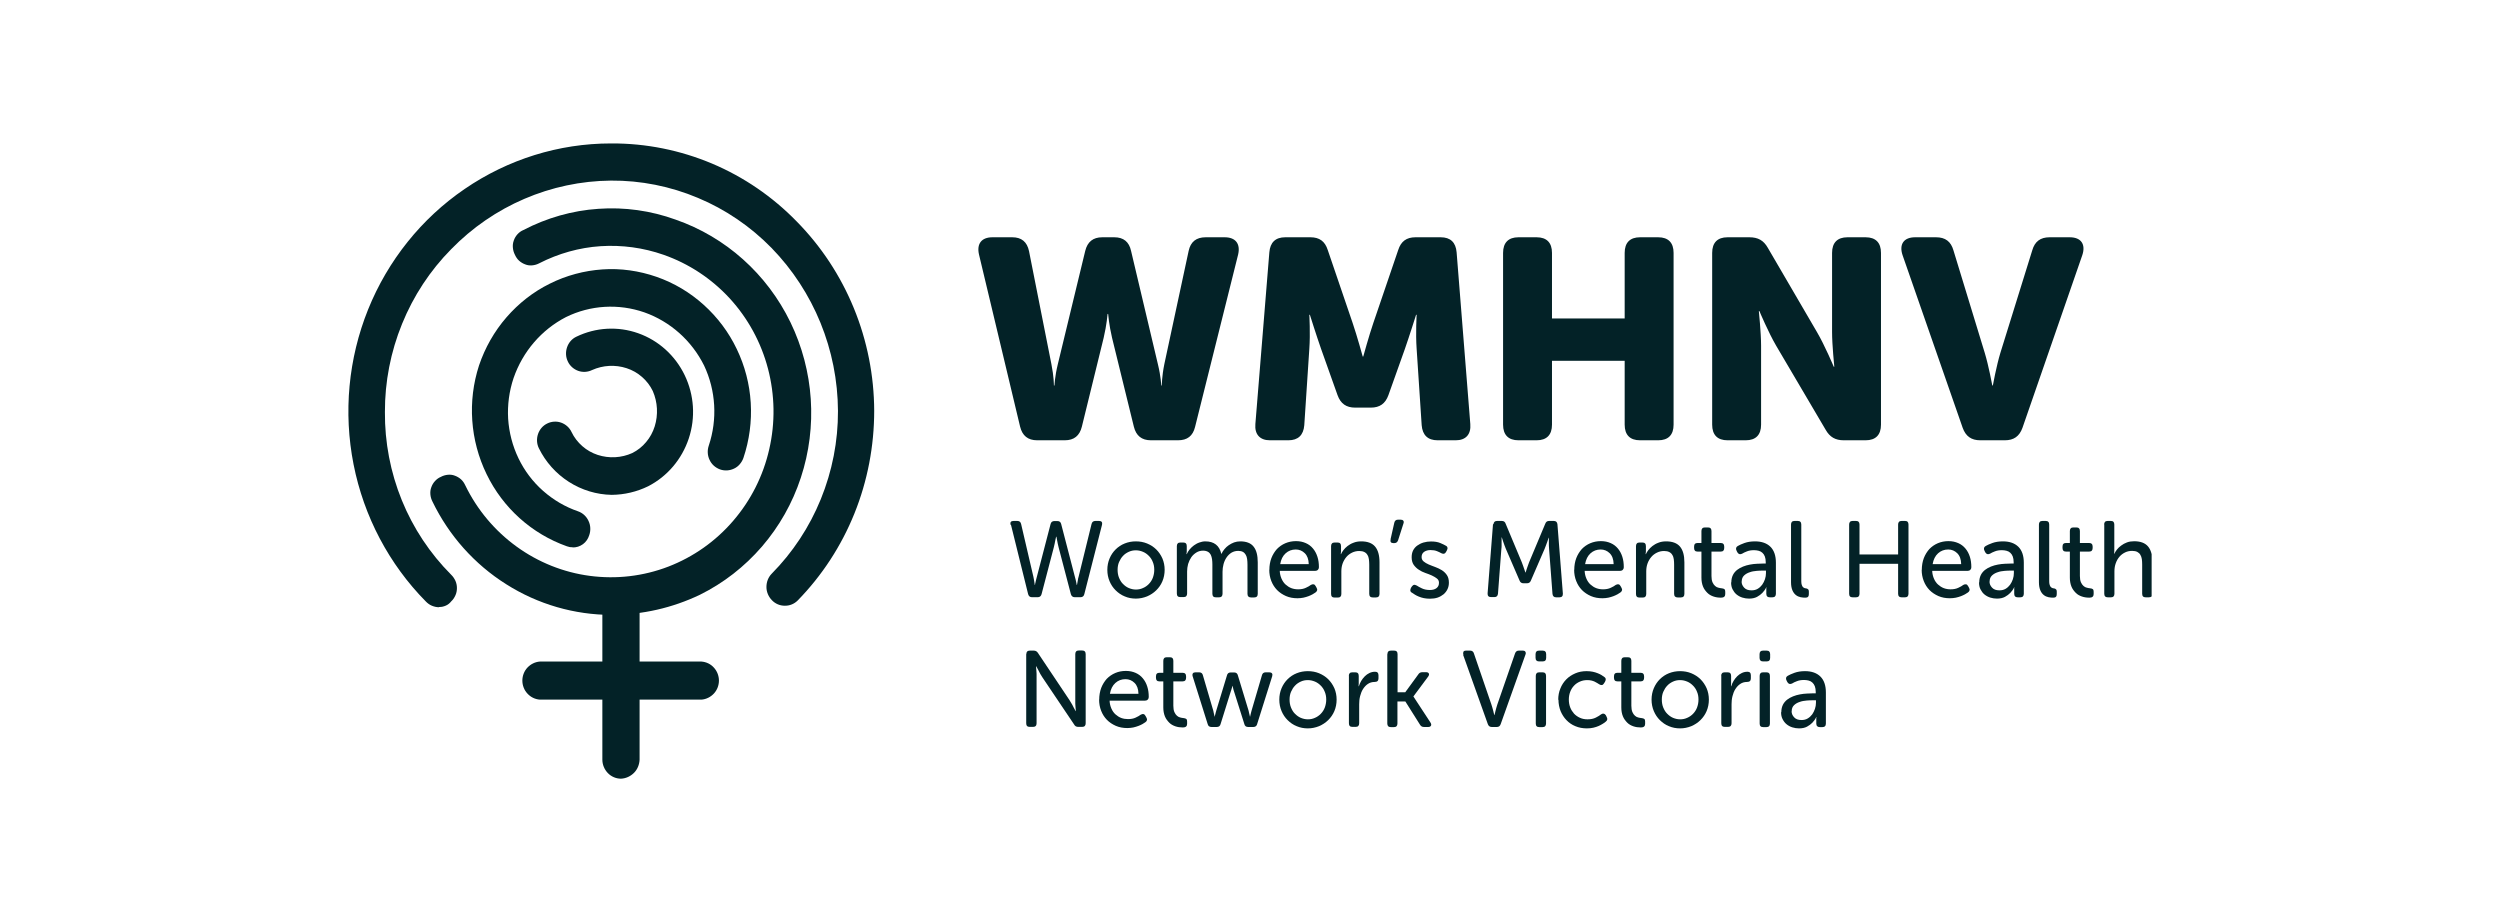
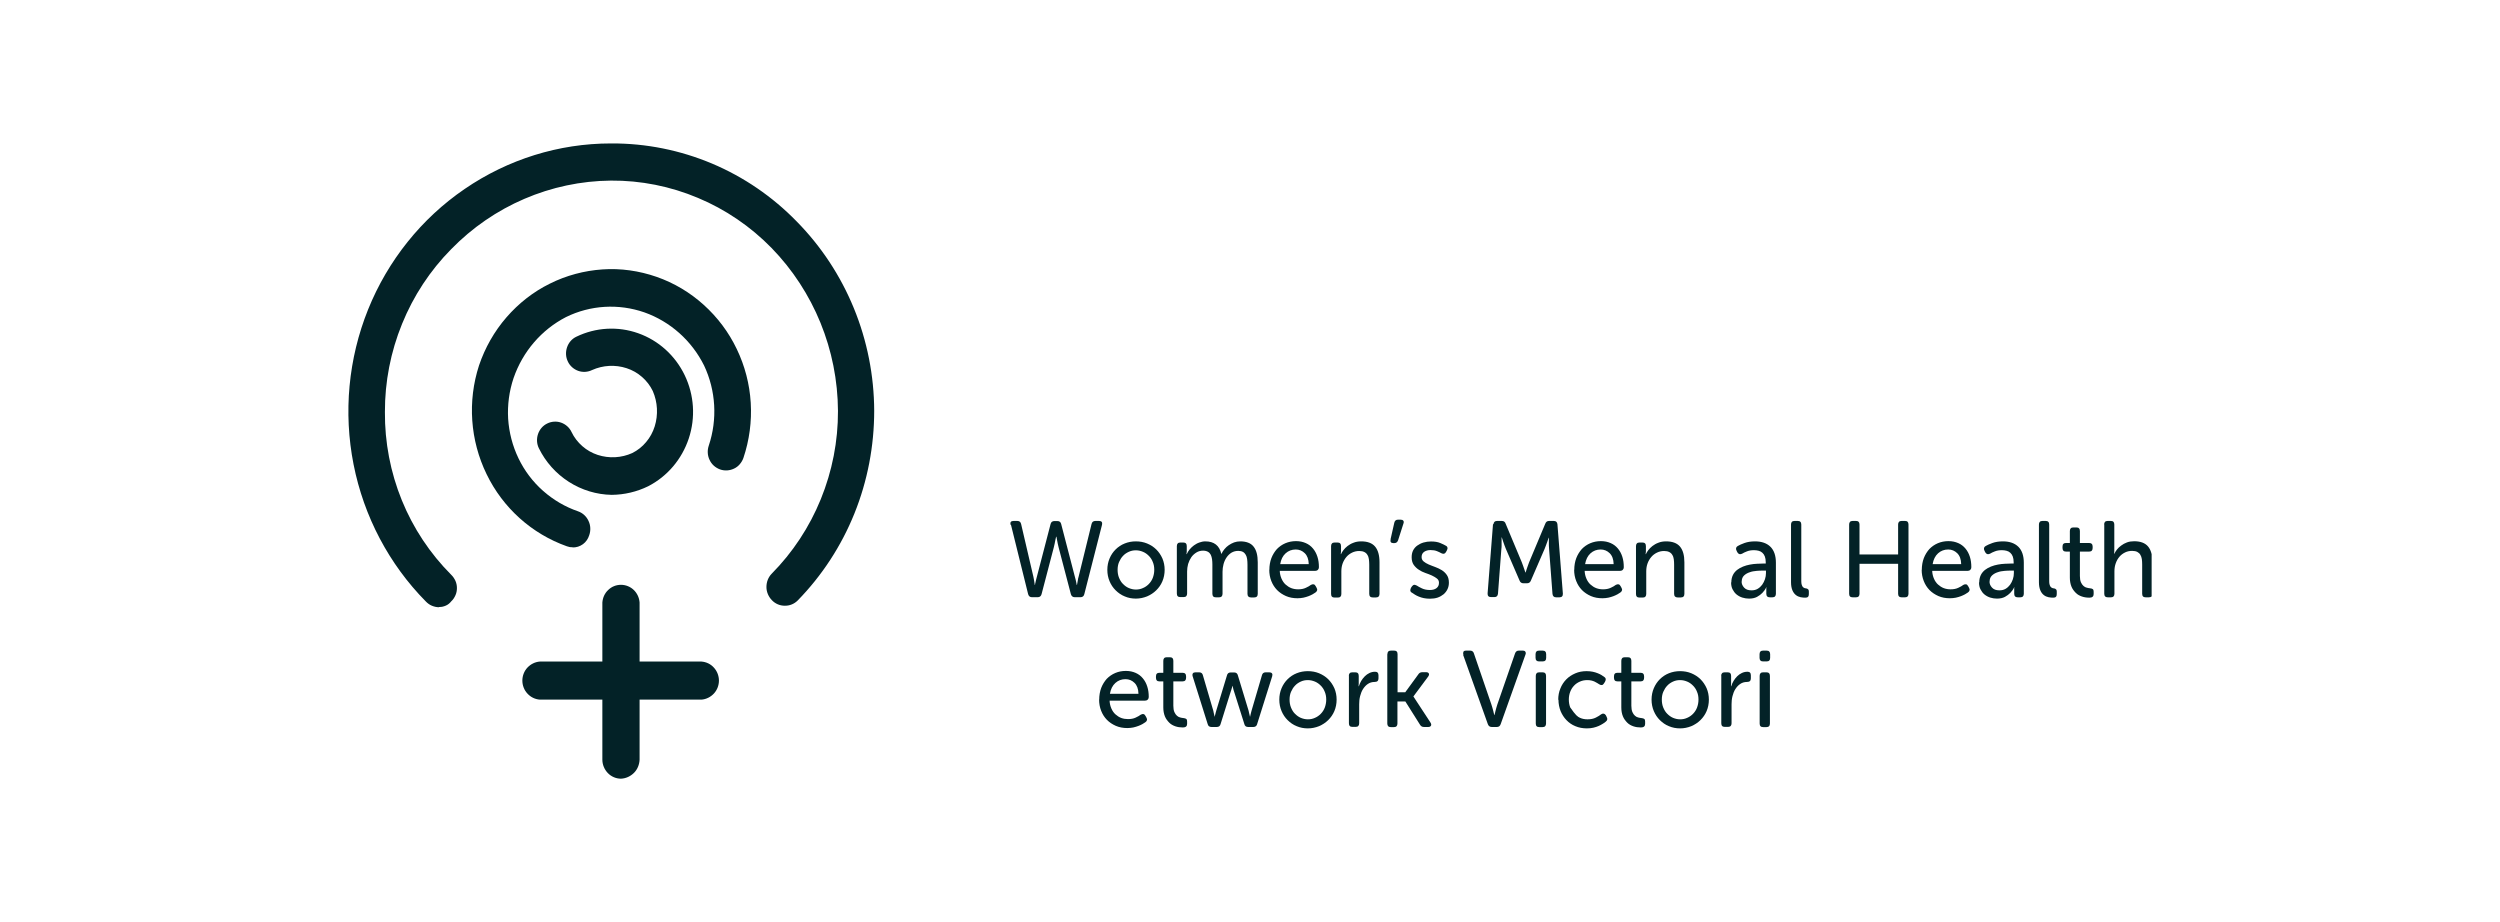
<svg xmlns="http://www.w3.org/2000/svg" width="122" height="45" viewBox="0 0 122 45" fill="none">
  <g clip-path="url(#clip0_153_700)">
    <path d="M21.422 29.633C21.301 29.633 21.185 29.604 21.075 29.559C20.965 29.514 20.866 29.44 20.783 29.355C18.983 27.531 17.755 25.202 17.254 22.664C16.753 20.126 17 17.498 17.964 15.101C18.928 12.711 20.569 10.66 22.677 9.221C24.787 7.776 27.27 7 29.808 7H29.852C31.532 6.994 33.19 7.329 34.742 7.98C36.29 8.632 37.699 9.595 38.878 10.807C40.073 12.019 41.02 13.458 41.67 15.045C42.319 16.631 42.655 18.331 42.661 20.047C42.661 21.764 42.336 23.469 41.697 25.055C41.058 26.641 40.117 28.086 38.927 29.304C38.757 29.474 38.531 29.565 38.294 29.559C38.057 29.559 37.831 29.463 37.666 29.287C37.501 29.117 37.402 28.885 37.402 28.647C37.402 28.403 37.49 28.171 37.655 28.001C38.685 26.959 39.5 25.724 40.056 24.358C40.612 22.993 40.899 21.531 40.893 20.053C40.877 17.073 39.715 14.223 37.655 12.104C36.626 11.051 35.403 10.218 34.059 9.657C32.716 9.091 31.268 8.802 29.814 8.813C26.884 8.841 24.082 10.042 22.017 12.161C20.987 13.204 20.177 14.438 19.621 15.804C19.065 17.169 18.779 18.631 18.784 20.104C18.773 21.582 19.054 23.05 19.61 24.415C20.166 25.78 20.987 27.015 22.022 28.052C22.11 28.137 22.176 28.239 22.226 28.347C22.276 28.46 22.298 28.579 22.298 28.698C22.298 28.817 22.276 28.941 22.226 29.049C22.176 29.162 22.11 29.264 22.022 29.344C21.951 29.434 21.863 29.508 21.758 29.553C21.653 29.599 21.543 29.627 21.427 29.621L21.422 29.633Z" fill="#032227" />
-     <path d="M29.852 30.007C28.035 30.007 26.251 29.491 24.704 28.511C23.156 27.537 21.906 26.137 21.102 24.472C21.047 24.364 21.014 24.251 21.003 24.132C20.992 24.013 21.003 23.894 21.047 23.781C21.086 23.667 21.146 23.565 21.229 23.475C21.312 23.384 21.405 23.316 21.515 23.271C21.62 23.214 21.736 23.18 21.851 23.169C21.967 23.157 22.088 23.169 22.198 23.214C22.308 23.254 22.413 23.316 22.501 23.395C22.589 23.475 22.655 23.577 22.705 23.684C23.283 24.874 24.142 25.899 25.205 26.67C26.267 27.44 27.495 27.933 28.79 28.103C30.084 28.273 31.394 28.12 32.617 27.65C33.834 27.18 34.924 26.415 35.783 25.412C36.642 24.415 37.248 23.214 37.539 21.922C37.837 20.631 37.815 19.282 37.479 17.996C37.143 16.71 36.499 15.532 35.612 14.563C34.72 13.595 33.613 12.864 32.38 12.433C31.394 12.088 30.348 11.946 29.307 12.014C28.266 12.082 27.248 12.371 26.317 12.847C26.212 12.903 26.097 12.937 25.981 12.949C25.866 12.96 25.744 12.949 25.634 12.903C25.524 12.864 25.419 12.801 25.331 12.722C25.243 12.643 25.177 12.541 25.128 12.433C25.073 12.325 25.04 12.212 25.029 12.093C25.017 11.974 25.029 11.855 25.073 11.736C25.111 11.623 25.172 11.521 25.254 11.43C25.337 11.34 25.43 11.272 25.541 11.226C26.68 10.632 27.925 10.275 29.203 10.19C30.48 10.099 31.763 10.28 32.969 10.717C35.414 11.566 37.429 13.368 38.575 15.73C39.72 18.093 39.902 20.818 39.081 23.31C38.674 24.551 38.029 25.69 37.181 26.675C36.333 27.656 35.309 28.454 34.153 29.026C32.809 29.667 31.35 30.001 29.869 30.001L29.852 30.007Z" fill="#032227" />
    <path d="M27.936 26.704C27.842 26.709 27.749 26.692 27.661 26.658C25.954 26.052 24.544 24.789 23.746 23.14C22.942 21.486 22.809 19.582 23.377 17.832C23.669 16.971 24.12 16.172 24.715 15.487C25.309 14.801 26.025 14.24 26.829 13.844C27.633 13.441 28.509 13.209 29.401 13.147C30.293 13.085 31.19 13.215 32.038 13.509C32.886 13.804 33.668 14.268 34.34 14.875C35.012 15.481 35.563 16.212 35.954 17.033C36.35 17.855 36.581 18.744 36.636 19.656C36.691 20.568 36.57 21.48 36.279 22.347C36.24 22.46 36.179 22.562 36.102 22.653C36.025 22.744 35.931 22.817 35.821 22.868C35.607 22.97 35.364 22.987 35.139 22.908C35.029 22.868 34.924 22.806 34.836 22.727C34.748 22.647 34.676 22.551 34.627 22.443C34.522 22.228 34.511 21.973 34.588 21.747C35.017 20.466 34.935 19.061 34.362 17.843C33.757 16.625 32.71 15.691 31.444 15.243C30.188 14.807 28.812 14.886 27.617 15.475C26.422 16.093 25.508 17.158 25.062 18.45C24.847 19.09 24.759 19.764 24.797 20.432C24.841 21.106 25.012 21.764 25.304 22.37C25.596 22.976 26.003 23.514 26.504 23.956C27.005 24.398 27.584 24.738 28.211 24.953C28.437 25.032 28.619 25.202 28.718 25.418C28.823 25.633 28.834 25.888 28.756 26.114C28.701 26.29 28.597 26.449 28.448 26.556C28.299 26.664 28.123 26.721 27.936 26.715V26.704Z" fill="#032227" />
    <path d="M29.852 24.149C29.114 24.137 28.387 23.916 27.76 23.514C27.132 23.112 26.625 22.545 26.295 21.871C26.19 21.656 26.179 21.407 26.256 21.18C26.334 20.953 26.493 20.767 26.708 20.665C26.917 20.562 27.165 20.546 27.385 20.625C27.605 20.704 27.793 20.869 27.892 21.084C28.018 21.35 28.2 21.582 28.421 21.775C28.641 21.968 28.894 22.109 29.169 22.2C29.726 22.381 30.326 22.347 30.854 22.109C31.113 21.979 31.345 21.798 31.532 21.571C31.719 21.35 31.862 21.089 31.95 20.806C32.126 20.24 32.093 19.628 31.857 19.084C31.73 18.818 31.548 18.585 31.328 18.393C31.108 18.2 30.854 18.058 30.579 17.968C30.023 17.787 29.423 17.821 28.894 18.058C28.685 18.16 28.437 18.177 28.217 18.098C27.997 18.019 27.809 17.855 27.71 17.639C27.605 17.424 27.595 17.175 27.672 16.948C27.749 16.721 27.908 16.535 28.123 16.433C29.07 15.974 30.155 15.911 31.146 16.263C32.137 16.614 32.952 17.35 33.415 18.314C33.877 19.276 33.949 20.381 33.613 21.395C33.277 22.409 32.567 23.248 31.631 23.729C31.075 24.001 30.469 24.143 29.852 24.149Z" fill="#032227" />
    <path d="M30.309 38C30.067 38 29.836 37.904 29.665 37.728C29.494 37.553 29.395 37.315 29.395 37.071V29.406C29.412 29.168 29.511 28.947 29.682 28.789C29.852 28.624 30.073 28.539 30.304 28.539C30.535 28.539 30.761 28.63 30.926 28.789C31.097 28.953 31.196 29.174 31.212 29.406V37.071C31.201 37.315 31.108 37.547 30.937 37.717C30.766 37.887 30.541 37.989 30.304 38H30.309Z" fill="#032227" />
    <path d="M34.23 34.142H26.345C26.113 34.125 25.899 34.023 25.739 33.847C25.579 33.678 25.491 33.445 25.491 33.213C25.491 32.981 25.579 32.748 25.739 32.578C25.899 32.409 26.113 32.301 26.345 32.284H34.23C34.461 32.301 34.681 32.403 34.836 32.578C34.995 32.748 35.084 32.981 35.084 33.213C35.084 33.445 34.995 33.678 34.836 33.847C34.676 34.017 34.461 34.125 34.23 34.142Z" fill="#032227" />
    <path d="M49.313 25.609C49.286 25.484 49.335 25.422 49.462 25.422H49.644C49.748 25.422 49.809 25.473 49.831 25.575L50.431 28.152C50.442 28.203 50.453 28.249 50.459 28.3C50.469 28.345 50.475 28.39 50.48 28.43C50.486 28.47 50.492 28.515 50.497 28.549H50.508C50.508 28.509 50.519 28.47 50.53 28.43C50.536 28.39 50.547 28.351 50.558 28.305C50.569 28.26 50.58 28.209 50.596 28.158L51.268 25.575C51.29 25.478 51.356 25.427 51.455 25.427H51.598C51.703 25.427 51.764 25.478 51.786 25.575L52.457 28.158C52.474 28.209 52.485 28.26 52.496 28.305C52.507 28.351 52.513 28.39 52.523 28.43C52.535 28.47 52.54 28.515 52.545 28.549H52.556C52.562 28.509 52.568 28.47 52.578 28.43C52.584 28.39 52.59 28.351 52.601 28.3C52.606 28.254 52.617 28.203 52.634 28.152L53.267 25.575C53.289 25.473 53.355 25.422 53.454 25.422H53.63C53.757 25.422 53.806 25.484 53.779 25.609L52.914 28.996C52.892 29.093 52.826 29.144 52.727 29.144H52.446C52.353 29.144 52.287 29.093 52.259 28.996L51.664 26.725C51.648 26.662 51.631 26.606 51.62 26.538C51.609 26.475 51.593 26.419 51.587 26.368C51.571 26.305 51.565 26.249 51.554 26.192H51.538C51.527 26.249 51.516 26.305 51.499 26.368C51.488 26.419 51.477 26.475 51.466 26.538C51.455 26.6 51.439 26.662 51.422 26.725L50.828 28.996C50.8 29.093 50.739 29.144 50.64 29.144H50.359C50.26 29.144 50.2 29.093 50.172 28.991L49.335 25.609H49.313Z" fill="#032227" />
    <path d="M54.038 27.807C54.038 27.608 54.076 27.421 54.148 27.252C54.219 27.081 54.319 26.934 54.445 26.81C54.572 26.685 54.715 26.589 54.886 26.521C55.056 26.453 55.238 26.419 55.431 26.419C55.624 26.419 55.811 26.453 55.976 26.521C56.141 26.589 56.295 26.685 56.422 26.81C56.549 26.934 56.648 27.081 56.725 27.252C56.797 27.421 56.835 27.608 56.835 27.807C56.835 28.005 56.797 28.198 56.725 28.367C56.653 28.538 56.549 28.685 56.422 28.809C56.295 28.934 56.147 29.03 55.976 29.104C55.805 29.172 55.624 29.212 55.431 29.212C55.238 29.212 55.056 29.178 54.886 29.104C54.715 29.036 54.572 28.934 54.445 28.809C54.319 28.685 54.219 28.538 54.148 28.367C54.076 28.198 54.038 28.011 54.038 27.807ZM54.539 27.807C54.539 27.948 54.561 28.079 54.61 28.198C54.66 28.317 54.721 28.419 54.803 28.498C54.886 28.583 54.979 28.651 55.084 28.696C55.194 28.741 55.304 28.77 55.431 28.77C55.557 28.77 55.668 28.747 55.778 28.696C55.888 28.651 55.981 28.583 56.064 28.498C56.147 28.413 56.213 28.311 56.257 28.198C56.301 28.079 56.328 27.948 56.328 27.807C56.328 27.665 56.306 27.54 56.257 27.427C56.213 27.308 56.147 27.212 56.064 27.127C55.981 27.042 55.888 26.974 55.778 26.929C55.668 26.883 55.557 26.855 55.431 26.855C55.304 26.855 55.194 26.878 55.084 26.929C54.974 26.98 54.88 27.042 54.803 27.127C54.721 27.212 54.66 27.314 54.61 27.427C54.561 27.54 54.539 27.671 54.539 27.807Z" fill="#032227" />
    <path d="M57.43 26.651C57.43 26.538 57.485 26.475 57.6 26.475H57.744C57.859 26.475 57.914 26.532 57.914 26.651V26.889C57.914 26.923 57.914 26.957 57.903 26.997C57.903 27.008 57.903 27.025 57.903 27.042H57.914C57.947 26.963 57.992 26.889 58.052 26.815C58.113 26.742 58.184 26.674 58.261 26.617C58.344 26.56 58.426 26.509 58.526 26.475C58.619 26.441 58.718 26.419 58.818 26.419C59.247 26.419 59.506 26.623 59.599 27.025H59.61C59.643 26.946 59.693 26.872 59.754 26.798C59.814 26.725 59.886 26.657 59.963 26.606C60.04 26.555 60.128 26.504 60.222 26.47C60.315 26.436 60.42 26.419 60.525 26.419C60.822 26.419 61.042 26.504 61.174 26.674C61.312 26.844 61.378 27.099 61.378 27.444V28.979C61.378 29.093 61.323 29.155 61.207 29.155H61.048C60.938 29.155 60.877 29.098 60.877 28.979V27.552C60.877 27.455 60.871 27.37 60.86 27.285C60.849 27.201 60.827 27.133 60.794 27.076C60.761 27.019 60.717 26.968 60.657 26.934C60.596 26.9 60.519 26.883 60.425 26.883C60.304 26.883 60.2 26.912 60.1 26.968C60.007 27.025 59.924 27.104 59.858 27.201C59.792 27.297 59.743 27.404 59.709 27.529C59.676 27.654 59.66 27.778 59.66 27.903V28.974C59.66 29.087 59.605 29.149 59.495 29.149H59.33C59.219 29.149 59.164 29.093 59.164 28.974V27.546C59.164 27.461 59.159 27.376 59.148 27.291C59.137 27.212 59.115 27.138 59.087 27.076C59.054 27.014 59.01 26.963 58.95 26.929C58.889 26.895 58.812 26.872 58.713 26.872C58.592 26.872 58.482 26.9 58.382 26.963C58.283 27.025 58.201 27.099 58.135 27.195C58.069 27.291 58.019 27.399 57.98 27.523C57.947 27.648 57.931 27.767 57.931 27.892V28.962C57.931 29.076 57.876 29.138 57.76 29.138H57.6C57.485 29.138 57.43 29.081 57.43 28.962V26.64V26.651Z" fill="#032227" />
    <path d="M61.945 27.812C61.945 27.603 61.978 27.41 62.044 27.235C62.11 27.065 62.204 26.917 62.314 26.793C62.43 26.674 62.567 26.577 62.727 26.509C62.887 26.442 63.057 26.407 63.245 26.407C63.432 26.407 63.581 26.442 63.724 26.504C63.867 26.566 63.983 26.657 64.076 26.77C64.17 26.883 64.241 27.014 64.291 27.172C64.341 27.325 64.363 27.495 64.363 27.682C64.363 27.733 64.346 27.773 64.313 27.807C64.28 27.841 64.236 27.858 64.186 27.858H62.452C62.457 27.999 62.49 28.13 62.54 28.243C62.59 28.356 62.656 28.453 62.738 28.526C62.821 28.6 62.914 28.662 63.019 28.702C63.124 28.741 63.234 28.759 63.349 28.759C63.492 28.759 63.619 28.736 63.724 28.685C63.828 28.64 63.911 28.589 63.972 28.543C64.076 28.487 64.153 28.504 64.203 28.6L64.247 28.679C64.275 28.724 64.285 28.77 64.275 28.809C64.263 28.849 64.241 28.883 64.197 28.912C64.159 28.94 64.115 28.968 64.054 29.002C63.994 29.036 63.928 29.064 63.856 29.093C63.784 29.121 63.702 29.144 63.608 29.166C63.52 29.183 63.421 29.195 63.316 29.195C63.113 29.195 62.925 29.161 62.755 29.087C62.59 29.014 62.441 28.917 62.32 28.793C62.199 28.668 62.105 28.521 62.039 28.351C61.973 28.181 61.94 27.999 61.94 27.801L61.945 27.812ZM63.867 27.529C63.861 27.291 63.795 27.116 63.674 26.997C63.553 26.878 63.404 26.815 63.234 26.815C63.041 26.815 62.876 26.878 62.738 27.002C62.6 27.127 62.512 27.303 62.474 27.529H63.861H63.867Z" fill="#032227" />
    <path d="M64.957 26.651C64.957 26.538 65.012 26.475 65.128 26.475H65.271C65.387 26.475 65.442 26.532 65.442 26.651V26.889C65.442 26.923 65.442 26.957 65.431 26.997C65.431 27.008 65.431 27.025 65.431 27.042H65.442C65.464 26.985 65.502 26.923 65.558 26.849C65.613 26.776 65.679 26.708 65.761 26.645C65.844 26.583 65.937 26.526 66.048 26.487C66.158 26.441 66.284 26.419 66.427 26.419C66.736 26.419 66.962 26.504 67.105 26.674C67.248 26.844 67.32 27.099 67.32 27.444V28.979C67.32 29.093 67.264 29.155 67.149 29.155H66.989C66.879 29.155 66.819 29.098 66.819 28.979V27.557C66.819 27.461 66.813 27.376 66.802 27.291C66.791 27.212 66.769 27.138 66.73 27.081C66.697 27.019 66.648 26.974 66.582 26.94C66.516 26.906 66.433 26.889 66.328 26.889C66.202 26.889 66.086 26.917 65.981 26.968C65.877 27.019 65.783 27.087 65.706 27.178C65.629 27.268 65.569 27.37 65.524 27.489C65.48 27.608 65.458 27.739 65.458 27.88V28.985C65.458 29.098 65.403 29.161 65.288 29.161H65.128C65.012 29.161 64.957 29.104 64.957 28.985V26.662V26.651Z" fill="#032227" />
    <path d="M67.859 26.317L68.041 25.512C68.063 25.41 68.124 25.359 68.228 25.359H68.349C68.41 25.359 68.454 25.376 68.481 25.41C68.509 25.444 68.509 25.495 68.487 25.552L68.228 26.362C68.195 26.458 68.135 26.504 68.041 26.504H68.002C67.876 26.504 67.832 26.441 67.865 26.311L67.859 26.317Z" fill="#032227" />
    <path d="M68.894 28.923C68.85 28.894 68.828 28.86 68.823 28.815C68.823 28.775 68.834 28.73 68.856 28.685L68.906 28.611C68.939 28.566 68.977 28.543 69.01 28.537C69.043 28.537 69.087 28.549 69.142 28.577C69.203 28.617 69.28 28.662 69.39 28.713C69.495 28.764 69.627 28.792 69.781 28.792C69.913 28.792 70.018 28.764 70.1 28.702C70.183 28.639 70.222 28.554 70.222 28.441C70.222 28.351 70.189 28.282 70.122 28.232C70.056 28.18 69.974 28.13 69.875 28.084C69.775 28.039 69.671 27.999 69.555 27.96C69.44 27.92 69.335 27.869 69.236 27.801C69.137 27.739 69.054 27.654 68.988 27.563C68.922 27.467 68.889 27.342 68.889 27.195C68.889 27.07 68.911 26.957 68.96 26.86C69.01 26.764 69.076 26.685 69.164 26.623C69.252 26.56 69.352 26.509 69.467 26.475C69.583 26.441 69.704 26.424 69.831 26.424C70.012 26.424 70.161 26.447 70.282 26.498C70.398 26.549 70.491 26.589 70.552 26.628C70.602 26.651 70.629 26.685 70.635 26.725C70.645 26.764 70.635 26.81 70.607 26.86L70.563 26.94C70.513 27.03 70.442 27.047 70.337 26.997C70.282 26.962 70.21 26.934 70.122 26.895C70.034 26.86 69.93 26.843 69.808 26.843C69.687 26.843 69.583 26.872 69.5 26.928C69.418 26.985 69.374 27.07 69.374 27.183C69.374 27.274 69.407 27.342 69.473 27.399C69.539 27.455 69.621 27.501 69.72 27.546C69.82 27.586 69.924 27.631 70.04 27.671C70.156 27.71 70.26 27.767 70.359 27.824C70.458 27.886 70.541 27.965 70.607 28.062C70.673 28.158 70.706 28.282 70.706 28.436C70.706 28.549 70.684 28.651 70.64 28.747C70.596 28.843 70.53 28.928 70.453 28.996C70.37 29.064 70.271 29.121 70.161 29.161C70.045 29.2 69.919 29.217 69.781 29.217C69.671 29.217 69.572 29.206 69.484 29.189C69.396 29.172 69.313 29.144 69.241 29.115C69.17 29.087 69.104 29.053 69.049 29.019C68.994 28.985 68.95 28.957 68.911 28.928L68.894 28.923Z" fill="#032227" />
    <path d="M72.881 25.586C72.892 25.478 72.947 25.422 73.057 25.422H73.289C73.382 25.422 73.448 25.467 73.476 25.558L74.263 27.438C74.285 27.489 74.302 27.546 74.324 27.603C74.346 27.659 74.362 27.716 74.379 27.761C74.401 27.824 74.418 27.88 74.439 27.937H74.451C74.467 27.88 74.484 27.824 74.506 27.761C74.522 27.71 74.544 27.659 74.561 27.603C74.583 27.546 74.599 27.489 74.621 27.438L75.409 25.558C75.442 25.467 75.502 25.422 75.596 25.422H75.827C75.932 25.422 75.992 25.478 76.003 25.586L76.268 28.968C76.273 29.087 76.218 29.149 76.103 29.149H75.937C75.833 29.149 75.772 29.093 75.761 28.979L75.596 26.798C75.59 26.742 75.585 26.685 75.585 26.617C75.585 26.555 75.585 26.492 75.585 26.436C75.585 26.373 75.585 26.311 75.585 26.243H75.574C75.552 26.311 75.53 26.373 75.508 26.436C75.486 26.492 75.464 26.555 75.442 26.617C75.42 26.685 75.398 26.742 75.376 26.787L74.709 28.328C74.676 28.419 74.61 28.464 74.517 28.464H74.346C74.252 28.464 74.186 28.419 74.153 28.328L73.487 26.787C73.465 26.736 73.443 26.679 73.421 26.617C73.399 26.555 73.377 26.492 73.355 26.43C73.333 26.362 73.311 26.294 73.289 26.226H73.278V26.606C73.278 26.668 73.278 26.73 73.267 26.787L73.102 28.968C73.09 29.081 73.035 29.138 72.931 29.138H72.76C72.644 29.138 72.589 29.076 72.595 28.957L72.859 25.575L72.881 25.586Z" fill="#032227" />
    <path d="M76.824 27.812C76.824 27.603 76.857 27.41 76.923 27.235C76.989 27.065 77.083 26.917 77.193 26.793C77.308 26.674 77.446 26.577 77.606 26.509C77.766 26.442 77.936 26.407 78.123 26.407C78.311 26.407 78.459 26.442 78.603 26.504C78.746 26.566 78.861 26.657 78.955 26.77C79.049 26.883 79.12 27.014 79.17 27.172C79.219 27.325 79.241 27.495 79.241 27.682C79.241 27.733 79.225 27.773 79.192 27.807C79.159 27.841 79.115 27.858 79.065 27.858H77.331C77.336 27.999 77.369 28.13 77.419 28.243C77.468 28.356 77.534 28.453 77.617 28.526C77.699 28.6 77.793 28.662 77.898 28.702C78.002 28.741 78.112 28.759 78.228 28.759C78.371 28.759 78.498 28.736 78.603 28.685C78.707 28.64 78.79 28.589 78.85 28.543C78.955 28.487 79.032 28.504 79.082 28.6L79.126 28.679C79.153 28.724 79.164 28.77 79.153 28.809C79.142 28.849 79.12 28.883 79.076 28.912C79.037 28.94 78.993 28.968 78.933 29.002C78.872 29.036 78.806 29.064 78.735 29.093C78.663 29.121 78.581 29.144 78.487 29.166C78.399 29.183 78.3 29.195 78.195 29.195C77.991 29.195 77.804 29.161 77.633 29.087C77.468 29.014 77.32 28.917 77.198 28.793C77.077 28.668 76.984 28.521 76.918 28.351C76.851 28.181 76.818 27.999 76.818 27.801L76.824 27.812ZM78.746 27.529C78.74 27.291 78.674 27.116 78.553 26.997C78.432 26.878 78.283 26.815 78.112 26.815C77.92 26.815 77.754 26.878 77.617 27.002C77.479 27.127 77.391 27.303 77.353 27.529H78.74H78.746Z" fill="#032227" />
    <path d="M79.836 26.651C79.836 26.538 79.891 26.475 80.007 26.475H80.15C80.265 26.475 80.32 26.532 80.32 26.651V26.889C80.32 26.923 80.32 26.957 80.309 26.997C80.309 27.008 80.309 27.025 80.309 27.042H80.32C80.343 26.985 80.381 26.923 80.436 26.849C80.491 26.776 80.557 26.708 80.64 26.645C80.722 26.583 80.816 26.526 80.926 26.487C81.036 26.441 81.163 26.419 81.306 26.419C81.615 26.419 81.84 26.504 81.984 26.674C82.127 26.844 82.198 27.099 82.198 27.444V28.979C82.198 29.093 82.143 29.155 82.028 29.155H81.868C81.758 29.155 81.697 29.098 81.697 28.979V27.557C81.697 27.461 81.692 27.376 81.681 27.291C81.67 27.212 81.648 27.138 81.609 27.081C81.576 27.019 81.526 26.974 81.46 26.94C81.394 26.906 81.312 26.889 81.207 26.889C81.08 26.889 80.965 26.917 80.86 26.968C80.755 27.019 80.662 27.087 80.585 27.178C80.508 27.268 80.447 27.37 80.403 27.489C80.359 27.608 80.337 27.739 80.337 27.88V28.985C80.337 29.098 80.282 29.161 80.166 29.161H80.007C79.891 29.161 79.836 29.104 79.836 28.985V26.662V26.651Z" fill="#032227" />
-     <path d="M83.019 26.917H82.837C82.727 26.917 82.672 26.861 82.672 26.742V26.674C82.672 26.555 82.727 26.498 82.843 26.498H83.03V25.915C83.03 25.801 83.085 25.739 83.2 25.739H83.349C83.459 25.739 83.52 25.796 83.52 25.915V26.498H83.971C84.081 26.498 84.142 26.555 84.142 26.674V26.742C84.142 26.855 84.087 26.917 83.977 26.917H83.52V28.107C83.52 28.232 83.536 28.334 83.569 28.413C83.602 28.492 83.646 28.549 83.696 28.594C83.746 28.64 83.801 28.668 83.856 28.679C83.911 28.696 83.966 28.702 84.01 28.708C84.076 28.713 84.126 28.73 84.153 28.753C84.18 28.776 84.192 28.821 84.192 28.878V28.991C84.192 29.104 84.126 29.166 83.988 29.166C83.85 29.166 83.734 29.149 83.619 29.11C83.503 29.07 83.399 29.014 83.316 28.928C83.233 28.843 83.156 28.747 83.107 28.623C83.057 28.498 83.03 28.356 83.03 28.186V26.917H83.019Z" fill="#032227" />
    <path d="M84.489 28.419C84.489 28.283 84.516 28.164 84.566 28.062C84.616 27.96 84.687 27.88 84.77 27.812C84.858 27.744 84.951 27.693 85.062 27.648C85.172 27.603 85.282 27.574 85.397 27.552C85.513 27.529 85.629 27.518 85.739 27.512C85.849 27.506 85.948 27.501 86.036 27.501H86.168V27.433C86.168 27.325 86.152 27.229 86.124 27.155C86.097 27.081 86.053 27.019 86.003 26.974C85.954 26.929 85.893 26.895 85.822 26.878C85.755 26.861 85.678 26.849 85.601 26.849C85.469 26.849 85.353 26.866 85.254 26.906C85.155 26.946 85.073 26.98 85.017 27.019C84.918 27.07 84.841 27.047 84.786 26.957L84.748 26.883C84.693 26.776 84.715 26.696 84.803 26.645C84.88 26.6 84.99 26.549 85.133 26.498C85.276 26.447 85.447 26.419 85.645 26.419C85.97 26.419 86.224 26.509 86.4 26.685C86.576 26.861 86.664 27.121 86.664 27.461V28.974C86.664 29.087 86.609 29.149 86.493 29.149H86.367C86.257 29.149 86.196 29.093 86.196 28.974V28.747C86.196 28.747 86.196 28.707 86.196 28.696C86.196 28.685 86.201 28.668 86.207 28.657H86.196C86.146 28.764 86.08 28.855 86.003 28.934C85.937 29.002 85.849 29.07 85.744 29.127C85.64 29.183 85.508 29.212 85.353 29.212C85.238 29.212 85.133 29.195 85.023 29.161C84.918 29.127 84.825 29.076 84.742 29.008C84.66 28.94 84.599 28.855 84.549 28.758C84.5 28.662 84.478 28.549 84.478 28.424L84.489 28.419ZM84.99 28.379C84.99 28.486 85.029 28.583 85.111 28.674C85.194 28.764 85.309 28.809 85.475 28.809C85.585 28.809 85.684 28.787 85.772 28.736C85.86 28.685 85.932 28.617 85.992 28.538C86.053 28.453 86.097 28.362 86.13 28.266C86.163 28.164 86.179 28.067 86.179 27.965V27.846H86.047C85.954 27.846 85.849 27.846 85.728 27.858C85.607 27.869 85.491 27.886 85.386 27.926C85.276 27.96 85.183 28.016 85.111 28.084C85.034 28.158 84.996 28.254 84.996 28.384L84.99 28.379Z" fill="#032227" />
    <path d="M87.402 25.597C87.402 25.484 87.457 25.422 87.573 25.422H87.732C87.842 25.422 87.903 25.478 87.903 25.597V28.356C87.903 28.43 87.909 28.492 87.925 28.538C87.936 28.583 87.958 28.617 87.98 28.645C88.002 28.668 88.03 28.685 88.057 28.696C88.085 28.707 88.112 28.713 88.14 28.713C88.178 28.719 88.211 28.736 88.233 28.758C88.261 28.781 88.272 28.815 88.272 28.866V28.991C88.272 29.047 88.261 29.093 88.233 29.121C88.206 29.155 88.162 29.166 88.096 29.166C88.03 29.166 87.953 29.161 87.87 29.144C87.787 29.127 87.71 29.093 87.644 29.042C87.578 28.991 87.517 28.917 87.473 28.815C87.429 28.713 87.402 28.583 87.402 28.413V25.592V25.597Z" fill="#032227" />
    <path d="M90.238 25.597C90.238 25.484 90.293 25.422 90.409 25.422H90.574C90.684 25.422 90.744 25.478 90.744 25.597V27.059H92.628V25.597C92.628 25.484 92.683 25.422 92.798 25.422H92.969C93.079 25.422 93.134 25.478 93.134 25.597V28.974C93.134 29.087 93.079 29.149 92.969 29.149H92.798C92.688 29.149 92.628 29.093 92.628 28.974V27.512H90.744V28.974C90.744 29.087 90.689 29.149 90.574 29.149H90.409C90.293 29.149 90.238 29.093 90.238 28.974V25.597Z" fill="#032227" />
    <path d="M93.784 27.812C93.784 27.603 93.817 27.41 93.883 27.235C93.949 27.065 94.043 26.917 94.153 26.793C94.269 26.674 94.406 26.577 94.566 26.509C94.726 26.442 94.896 26.407 95.084 26.407C95.271 26.407 95.419 26.442 95.563 26.504C95.706 26.566 95.821 26.657 95.915 26.77C96.009 26.883 96.08 27.014 96.13 27.172C96.179 27.325 96.201 27.495 96.201 27.682C96.201 27.733 96.185 27.773 96.152 27.807C96.119 27.841 96.075 27.858 96.025 27.858H94.291C94.296 27.999 94.329 28.13 94.379 28.243C94.428 28.356 94.494 28.453 94.577 28.526C94.659 28.6 94.753 28.662 94.858 28.702C94.962 28.741 95.073 28.759 95.188 28.759C95.331 28.759 95.458 28.736 95.563 28.685C95.667 28.64 95.75 28.589 95.81 28.543C95.915 28.487 95.992 28.504 96.042 28.6L96.086 28.679C96.113 28.724 96.124 28.77 96.113 28.809C96.102 28.849 96.08 28.883 96.036 28.912C95.998 28.94 95.954 28.968 95.893 29.002C95.832 29.036 95.766 29.064 95.695 29.093C95.623 29.121 95.54 29.144 95.447 29.166C95.359 29.183 95.26 29.195 95.155 29.195C94.951 29.195 94.764 29.161 94.593 29.087C94.428 29.014 94.279 28.917 94.158 28.793C94.037 28.668 93.944 28.521 93.878 28.351C93.811 28.181 93.778 27.999 93.778 27.801L93.784 27.812ZM95.706 27.529C95.7 27.291 95.634 27.116 95.513 26.997C95.392 26.878 95.243 26.815 95.073 26.815C94.88 26.815 94.715 26.878 94.577 27.002C94.439 27.127 94.351 27.303 94.313 27.529H95.7H95.706Z" fill="#032227" />
    <path d="M96.587 28.419C96.587 28.283 96.614 28.164 96.664 28.062C96.713 27.96 96.785 27.88 96.868 27.812C96.956 27.744 97.049 27.693 97.159 27.648C97.27 27.603 97.38 27.574 97.495 27.552C97.611 27.529 97.727 27.518 97.837 27.512C97.947 27.506 98.046 27.501 98.134 27.501H98.266V27.433C98.266 27.325 98.25 27.229 98.222 27.155C98.195 27.081 98.151 27.019 98.101 26.974C98.052 26.929 97.991 26.895 97.919 26.878C97.853 26.861 97.776 26.849 97.699 26.849C97.567 26.849 97.451 26.866 97.352 26.906C97.253 26.946 97.171 26.98 97.115 27.019C97.016 27.07 96.939 27.047 96.884 26.957L96.846 26.883C96.791 26.776 96.813 26.696 96.901 26.645C96.978 26.6 97.088 26.549 97.231 26.498C97.374 26.447 97.545 26.419 97.743 26.419C98.068 26.419 98.321 26.509 98.498 26.685C98.674 26.861 98.762 27.121 98.762 27.461V28.974C98.762 29.087 98.707 29.149 98.591 29.149H98.465C98.354 29.149 98.294 29.093 98.294 28.974V28.747C98.294 28.747 98.294 28.707 98.294 28.696C98.294 28.685 98.299 28.668 98.305 28.657H98.294C98.244 28.764 98.178 28.855 98.101 28.934C98.035 29.002 97.947 29.07 97.842 29.127C97.738 29.183 97.606 29.212 97.451 29.212C97.336 29.212 97.231 29.195 97.121 29.161C97.016 29.127 96.923 29.076 96.84 29.008C96.757 28.94 96.697 28.855 96.647 28.758C96.598 28.662 96.576 28.549 96.576 28.424L96.587 28.419ZM97.088 28.379C97.088 28.486 97.126 28.583 97.209 28.674C97.292 28.764 97.407 28.809 97.573 28.809C97.683 28.809 97.782 28.787 97.87 28.736C97.958 28.685 98.029 28.617 98.09 28.538C98.151 28.453 98.195 28.362 98.228 28.266C98.261 28.164 98.277 28.067 98.277 27.965V27.846H98.145C98.052 27.846 97.947 27.846 97.826 27.858C97.705 27.869 97.589 27.886 97.484 27.926C97.374 27.96 97.281 28.016 97.209 28.084C97.132 28.158 97.093 28.254 97.093 28.384L97.088 28.379Z" fill="#032227" />
    <path d="M99.5 25.597C99.5 25.484 99.555 25.422 99.671 25.422H99.83C99.94 25.422 100.001 25.478 100.001 25.597V28.356C100.001 28.43 100.006 28.492 100.023 28.538C100.034 28.583 100.056 28.617 100.078 28.645C100.1 28.668 100.128 28.685 100.155 28.696C100.183 28.707 100.21 28.713 100.238 28.713C100.276 28.719 100.309 28.736 100.331 28.758C100.359 28.781 100.37 28.815 100.37 28.866V28.991C100.37 29.047 100.359 29.093 100.331 29.121C100.304 29.155 100.26 29.166 100.194 29.166C100.128 29.166 100.05 29.161 99.968 29.144C99.885 29.127 99.808 29.093 99.742 29.042C99.676 28.991 99.615 28.917 99.571 28.815C99.527 28.713 99.5 28.583 99.5 28.413V25.592V25.597Z" fill="#032227" />
    <path d="M100.998 26.917H100.816C100.706 26.917 100.651 26.861 100.651 26.742V26.674C100.651 26.555 100.706 26.498 100.821 26.498H101.009V25.915C101.009 25.801 101.064 25.739 101.179 25.739H101.328C101.438 25.739 101.499 25.796 101.499 25.915V26.498H101.95C102.06 26.498 102.121 26.555 102.121 26.674V26.742C102.121 26.855 102.066 26.917 101.956 26.917H101.499V28.107C101.499 28.232 101.515 28.334 101.548 28.413C101.581 28.492 101.625 28.549 101.675 28.594C101.724 28.64 101.779 28.668 101.835 28.679C101.89 28.696 101.945 28.702 101.989 28.708C102.055 28.713 102.104 28.73 102.132 28.753C102.159 28.776 102.17 28.821 102.17 28.878V28.991C102.17 29.104 102.104 29.166 101.967 29.166C101.829 29.166 101.713 29.149 101.598 29.11C101.482 29.07 101.377 29.014 101.295 28.928C101.212 28.843 101.135 28.747 101.086 28.623C101.036 28.498 101.009 28.356 101.009 28.186V26.917H100.998Z" fill="#032227" />
    <path d="M102.682 25.597C102.682 25.484 102.738 25.422 102.853 25.422H103.013C103.123 25.422 103.178 25.478 103.178 25.597V26.804C103.178 26.838 103.178 26.866 103.178 26.895C103.178 26.923 103.178 26.946 103.173 26.963C103.173 26.985 103.167 27.008 103.167 27.025H103.178C103.206 26.963 103.25 26.895 103.305 26.821C103.36 26.747 103.431 26.685 103.514 26.623C103.597 26.56 103.69 26.509 103.795 26.47C103.899 26.43 104.021 26.413 104.147 26.413C104.456 26.413 104.681 26.498 104.825 26.668C104.968 26.838 105.039 27.093 105.039 27.438V28.974C105.039 29.087 104.984 29.149 104.869 29.149H104.709C104.593 29.149 104.538 29.093 104.538 28.974V27.552C104.538 27.455 104.533 27.37 104.522 27.285C104.511 27.201 104.483 27.133 104.45 27.076C104.417 27.014 104.362 26.968 104.301 26.934C104.235 26.9 104.153 26.883 104.048 26.883C103.927 26.883 103.811 26.906 103.707 26.957C103.602 27.008 103.508 27.076 103.431 27.166C103.354 27.257 103.294 27.359 103.25 27.484C103.206 27.603 103.184 27.739 103.184 27.88V28.974C103.184 29.087 103.129 29.149 103.018 29.149H102.859C102.749 29.149 102.688 29.093 102.688 28.974V25.597H102.682Z" fill="#032227" />
-     <path d="M50.084 31.925C50.084 31.812 50.139 31.75 50.255 31.75H50.448C50.536 31.75 50.607 31.79 50.651 31.863L52.193 34.169C52.226 34.22 52.259 34.271 52.292 34.333C52.331 34.395 52.358 34.452 52.386 34.509C52.419 34.571 52.452 34.639 52.49 34.701H52.502C52.496 34.639 52.49 34.577 52.485 34.514C52.48 34.458 52.474 34.401 52.474 34.339C52.474 34.276 52.474 34.22 52.474 34.169V31.92C52.474 31.806 52.529 31.744 52.645 31.744H52.81C52.92 31.744 52.981 31.801 52.981 31.92V35.296C52.981 35.41 52.925 35.472 52.81 35.472H52.617C52.523 35.472 52.457 35.432 52.419 35.358L50.872 33.059C50.839 33.008 50.806 32.951 50.767 32.889C50.734 32.826 50.701 32.764 50.673 32.707C50.64 32.645 50.607 32.577 50.569 32.515H50.558C50.558 32.583 50.569 32.645 50.574 32.707C50.574 32.764 50.58 32.821 50.585 32.883C50.585 32.945 50.585 33.002 50.585 33.053V35.296C50.585 35.41 50.53 35.472 50.414 35.472H50.249C50.134 35.472 50.079 35.415 50.079 35.296V31.92L50.084 31.925Z" fill="#032227" />
    <path d="M53.641 34.146C53.641 33.937 53.674 33.744 53.74 33.568C53.806 33.398 53.9 33.251 54.01 33.126C54.126 33.008 54.264 32.911 54.423 32.843C54.583 32.775 54.754 32.741 54.941 32.741C55.128 32.741 55.277 32.775 55.42 32.837C55.563 32.9 55.679 32.99 55.772 33.104C55.866 33.217 55.938 33.347 55.987 33.506C56.037 33.659 56.059 33.829 56.059 34.016C56.059 34.067 56.042 34.106 56.009 34.141C55.976 34.175 55.932 34.191 55.882 34.191H54.148C54.153 34.333 54.186 34.463 54.236 34.577C54.285 34.69 54.352 34.786 54.434 34.86C54.517 34.934 54.61 34.996 54.715 35.036C54.82 35.075 54.93 35.092 55.045 35.092C55.189 35.092 55.315 35.07 55.42 35.019C55.525 34.973 55.607 34.922 55.668 34.877C55.772 34.82 55.849 34.837 55.899 34.934L55.943 35.013C55.971 35.058 55.981 35.104 55.971 35.143C55.959 35.183 55.938 35.217 55.893 35.245C55.855 35.274 55.811 35.302 55.75 35.336C55.69 35.37 55.624 35.398 55.552 35.426C55.48 35.455 55.398 35.477 55.304 35.5C55.216 35.517 55.117 35.529 55.012 35.529C54.809 35.529 54.621 35.495 54.451 35.421C54.285 35.347 54.137 35.251 54.016 35.126C53.895 35.002 53.801 34.854 53.735 34.684C53.669 34.514 53.636 34.333 53.636 34.135L53.641 34.146ZM55.557 33.857C55.552 33.619 55.486 33.444 55.365 33.325C55.244 33.206 55.095 33.143 54.924 33.143C54.731 33.143 54.566 33.206 54.429 33.33C54.291 33.455 54.203 33.631 54.164 33.857H55.552H55.557Z" fill="#032227" />
    <path d="M56.758 33.251H56.576C56.466 33.251 56.411 33.194 56.411 33.075V33.008C56.411 32.889 56.466 32.832 56.582 32.832H56.769V32.248C56.769 32.135 56.824 32.073 56.94 32.073H57.088C57.199 32.073 57.259 32.129 57.259 32.248V32.832H57.711C57.821 32.832 57.881 32.889 57.881 33.008V33.075C57.881 33.189 57.826 33.251 57.716 33.251H57.259V34.441C57.259 34.565 57.276 34.667 57.309 34.747C57.342 34.826 57.386 34.883 57.435 34.928C57.485 34.973 57.54 35.002 57.595 35.013C57.65 35.03 57.705 35.036 57.749 35.041C57.815 35.047 57.865 35.064 57.892 35.087C57.92 35.109 57.931 35.155 57.931 35.211V35.325C57.931 35.438 57.865 35.5 57.727 35.5C57.59 35.5 57.474 35.483 57.358 35.444C57.243 35.404 57.138 35.347 57.055 35.262C56.973 35.177 56.896 35.081 56.846 34.956C56.797 34.832 56.769 34.69 56.769 34.52V33.251H56.758Z" fill="#032227" />
    <path d="M58.201 33.002C58.184 32.939 58.19 32.894 58.212 32.86C58.234 32.826 58.283 32.809 58.344 32.809H58.515C58.619 32.809 58.68 32.86 58.702 32.956L59.209 34.684C59.214 34.718 59.225 34.752 59.23 34.786C59.242 34.82 59.247 34.849 59.252 34.877C59.258 34.911 59.264 34.939 59.269 34.968H59.28C59.28 34.939 59.291 34.911 59.302 34.877C59.308 34.849 59.319 34.82 59.324 34.786C59.335 34.752 59.341 34.718 59.352 34.684L59.875 32.962C59.897 32.866 59.957 32.815 60.062 32.815H60.222C60.326 32.815 60.387 32.866 60.409 32.962L60.932 34.684C60.938 34.718 60.949 34.752 60.954 34.786C60.959 34.82 60.971 34.849 60.976 34.877C60.982 34.911 60.987 34.939 60.998 34.968H61.009C61.009 34.939 61.02 34.911 61.026 34.877C61.031 34.849 61.042 34.82 61.048 34.786C61.059 34.752 61.064 34.718 61.075 34.684L61.582 32.956C61.604 32.86 61.664 32.809 61.769 32.809H61.94C62 32.809 62.044 32.826 62.072 32.86C62.099 32.894 62.099 32.945 62.083 33.002L61.35 35.33C61.328 35.426 61.262 35.477 61.163 35.477H60.91C60.805 35.477 60.745 35.426 60.723 35.33L60.227 33.761C60.216 33.727 60.205 33.693 60.194 33.659C60.189 33.625 60.178 33.596 60.172 33.568C60.167 33.534 60.156 33.506 60.15 33.472H60.139C60.139 33.506 60.128 33.534 60.117 33.568C60.111 33.596 60.1 33.625 60.09 33.659C60.078 33.693 60.068 33.727 60.056 33.761L59.566 35.33C59.544 35.426 59.478 35.477 59.379 35.477H59.12C59.016 35.477 58.955 35.426 58.933 35.33L58.201 33.002Z" fill="#032227" />
    <path d="M62.43 34.14C62.43 33.942 62.468 33.755 62.54 33.585C62.611 33.415 62.711 33.268 62.837 33.143C62.964 33.019 63.107 32.922 63.278 32.854C63.448 32.786 63.63 32.752 63.823 32.752C64.016 32.752 64.203 32.786 64.368 32.854C64.533 32.922 64.687 33.019 64.814 33.143C64.941 33.268 65.04 33.415 65.117 33.585C65.189 33.755 65.227 33.942 65.227 34.14C65.227 34.339 65.189 34.531 65.117 34.701C65.045 34.871 64.941 35.019 64.814 35.143C64.687 35.268 64.539 35.364 64.368 35.438C64.197 35.506 64.016 35.545 63.823 35.545C63.63 35.545 63.448 35.511 63.278 35.438C63.107 35.37 62.964 35.268 62.837 35.143C62.711 35.019 62.611 34.871 62.54 34.701C62.468 34.531 62.43 34.344 62.43 34.14ZM62.931 34.14C62.931 34.282 62.953 34.412 63.002 34.531C63.052 34.65 63.112 34.752 63.195 34.832C63.278 34.916 63.371 34.984 63.476 35.03C63.586 35.075 63.696 35.103 63.823 35.103C63.95 35.103 64.06 35.081 64.17 35.03C64.28 34.984 64.374 34.916 64.456 34.832C64.539 34.747 64.605 34.645 64.649 34.531C64.693 34.412 64.72 34.282 64.72 34.14C64.72 33.999 64.698 33.874 64.649 33.761C64.605 33.642 64.539 33.546 64.456 33.461C64.374 33.376 64.28 33.308 64.17 33.262C64.06 33.217 63.95 33.189 63.823 33.189C63.696 33.189 63.586 33.211 63.476 33.262C63.366 33.313 63.272 33.376 63.195 33.461C63.112 33.546 63.052 33.648 63.002 33.761C62.953 33.874 62.931 34.004 62.931 34.14Z" fill="#032227" />
    <path d="M65.822 32.985C65.822 32.871 65.877 32.809 65.993 32.809H66.136C66.251 32.809 66.306 32.866 66.306 32.985V33.291C66.306 33.319 66.306 33.347 66.306 33.37C66.306 33.393 66.306 33.415 66.301 33.432C66.301 33.455 66.301 33.472 66.301 33.489H66.312C66.339 33.398 66.378 33.313 66.427 33.228C66.477 33.143 66.538 33.07 66.604 33.002C66.67 32.934 66.747 32.883 66.829 32.843C66.912 32.803 67.006 32.781 67.105 32.781C67.215 32.781 67.27 32.837 67.27 32.956V33.104C67.27 33.223 67.209 33.279 67.083 33.279C66.956 33.279 66.846 33.313 66.752 33.376C66.659 33.438 66.582 33.523 66.516 33.625C66.45 33.727 66.406 33.846 66.372 33.976C66.339 34.106 66.328 34.237 66.328 34.367V35.296C66.328 35.409 66.273 35.472 66.158 35.472H65.998C65.882 35.472 65.827 35.415 65.827 35.296V32.973L65.822 32.985Z" fill="#032227" />
    <path d="M67.705 31.925C67.705 31.812 67.76 31.75 67.876 31.75H68.035C68.145 31.75 68.201 31.806 68.201 31.925V33.784H68.575L69.208 32.917C69.252 32.843 69.318 32.803 69.406 32.803H69.594C69.66 32.803 69.709 32.826 69.726 32.866C69.748 32.906 69.737 32.956 69.693 33.019L68.977 33.982V33.993L69.808 35.262C69.847 35.325 69.853 35.37 69.831 35.415C69.808 35.455 69.764 35.477 69.693 35.477H69.489C69.401 35.477 69.335 35.438 69.291 35.358L68.581 34.231H68.195V35.307C68.195 35.421 68.14 35.483 68.03 35.483H67.87C67.76 35.483 67.7 35.426 67.7 35.307V31.931L67.705 31.925Z" fill="#032227" />
    <path d="M71.416 31.954C71.394 31.891 71.4 31.846 71.416 31.806C71.433 31.767 71.483 31.75 71.549 31.75H71.741C71.835 31.75 71.901 31.795 71.928 31.891L72.782 34.384C72.799 34.435 72.815 34.492 72.832 34.548C72.848 34.605 72.859 34.667 72.876 34.713C72.887 34.775 72.903 34.837 72.92 34.894H72.931C72.947 34.837 72.964 34.775 72.975 34.713C72.986 34.662 73.002 34.611 73.019 34.548C73.035 34.486 73.052 34.429 73.068 34.384L73.933 31.891C73.966 31.795 74.026 31.75 74.12 31.75H74.307C74.373 31.75 74.418 31.767 74.439 31.806C74.462 31.846 74.467 31.891 74.439 31.954L73.234 35.336C73.201 35.432 73.14 35.477 73.046 35.477H72.799C72.705 35.477 72.639 35.432 72.606 35.336L71.4 31.954H71.416Z" fill="#032227" />
    <path d="M75.106 32.277C74.996 32.277 74.935 32.22 74.935 32.101V31.925C74.935 31.812 74.99 31.75 75.106 31.75H75.282C75.392 31.75 75.453 31.806 75.453 31.925V32.101C75.453 32.22 75.398 32.277 75.282 32.277H75.106ZM74.946 32.985C74.946 32.871 75.001 32.809 75.117 32.809H75.276C75.387 32.809 75.447 32.866 75.447 32.985V35.307C75.447 35.421 75.392 35.483 75.276 35.483H75.117C75.001 35.483 74.946 35.426 74.946 35.307V32.985Z" fill="#032227" />
-     <path d="M76.042 34.146C76.042 33.948 76.075 33.767 76.147 33.597C76.213 33.427 76.312 33.279 76.433 33.155C76.554 33.03 76.703 32.934 76.873 32.86C77.044 32.786 77.226 32.752 77.43 32.752C77.54 32.752 77.639 32.764 77.727 32.781C77.815 32.798 77.898 32.826 77.969 32.854C78.041 32.883 78.101 32.911 78.156 32.945C78.211 32.979 78.25 33.007 78.288 33.036C78.333 33.064 78.355 33.098 78.36 33.143C78.36 33.183 78.349 33.228 78.322 33.274L78.272 33.353C78.217 33.444 78.14 33.455 78.041 33.393C77.986 33.353 77.909 33.313 77.815 33.262C77.716 33.217 77.6 33.189 77.463 33.189C77.325 33.189 77.215 33.211 77.099 33.262C76.984 33.313 76.89 33.376 76.813 33.461C76.73 33.546 76.67 33.648 76.626 33.761C76.582 33.874 76.559 34.004 76.559 34.14C76.559 34.276 76.582 34.407 76.626 34.52C76.67 34.639 76.736 34.735 76.813 34.826C76.895 34.911 76.989 34.979 77.105 35.03C77.215 35.081 77.336 35.103 77.474 35.103C77.633 35.103 77.765 35.075 77.876 35.019C77.986 34.962 78.074 34.911 78.134 34.86C78.228 34.798 78.305 34.815 78.366 34.905L78.404 34.984C78.459 35.081 78.443 35.154 78.36 35.217C78.322 35.251 78.278 35.285 78.217 35.319C78.162 35.353 78.096 35.392 78.019 35.426C77.942 35.46 77.853 35.489 77.76 35.511C77.661 35.534 77.556 35.545 77.441 35.545C77.237 35.545 77.05 35.511 76.879 35.438C76.708 35.37 76.565 35.268 76.444 35.143C76.323 35.019 76.229 34.871 76.157 34.701C76.091 34.531 76.053 34.344 76.053 34.146H76.042Z" fill="#032227" />
+     <path d="M76.042 34.146C76.042 33.948 76.075 33.767 76.147 33.597C76.213 33.427 76.312 33.279 76.433 33.155C76.554 33.03 76.703 32.934 76.873 32.86C77.044 32.786 77.226 32.752 77.43 32.752C77.54 32.752 77.639 32.764 77.727 32.781C77.815 32.798 77.898 32.826 77.969 32.854C78.041 32.883 78.101 32.911 78.156 32.945C78.211 32.979 78.25 33.007 78.288 33.036C78.333 33.064 78.355 33.098 78.36 33.143C78.36 33.183 78.349 33.228 78.322 33.274L78.272 33.353C78.217 33.444 78.14 33.455 78.041 33.393C77.986 33.353 77.909 33.313 77.815 33.262C77.716 33.217 77.6 33.189 77.463 33.189C77.325 33.189 77.215 33.211 77.099 33.262C76.984 33.313 76.89 33.376 76.813 33.461C76.73 33.546 76.67 33.648 76.626 33.761C76.582 33.874 76.559 34.004 76.559 34.14C76.559 34.276 76.582 34.407 76.626 34.52C76.895 34.911 76.989 34.979 77.105 35.03C77.215 35.081 77.336 35.103 77.474 35.103C77.633 35.103 77.765 35.075 77.876 35.019C77.986 34.962 78.074 34.911 78.134 34.86C78.228 34.798 78.305 34.815 78.366 34.905L78.404 34.984C78.459 35.081 78.443 35.154 78.36 35.217C78.322 35.251 78.278 35.285 78.217 35.319C78.162 35.353 78.096 35.392 78.019 35.426C77.942 35.46 77.853 35.489 77.76 35.511C77.661 35.534 77.556 35.545 77.441 35.545C77.237 35.545 77.05 35.511 76.879 35.438C76.708 35.37 76.565 35.268 76.444 35.143C76.323 35.019 76.229 34.871 76.157 34.701C76.091 34.531 76.053 34.344 76.053 34.146H76.042Z" fill="#032227" />
    <path d="M79.109 33.251H78.927C78.817 33.251 78.762 33.194 78.762 33.075V33.008C78.762 32.889 78.817 32.832 78.933 32.832H79.12V32.248C79.12 32.135 79.175 32.073 79.291 32.073H79.439C79.549 32.073 79.61 32.129 79.61 32.248V32.832H80.062C80.172 32.832 80.232 32.889 80.232 33.008V33.075C80.232 33.189 80.177 33.251 80.067 33.251H79.61V34.441C79.61 34.565 79.627 34.667 79.66 34.747C79.693 34.826 79.737 34.883 79.786 34.928C79.836 34.973 79.891 35.002 79.946 35.013C80.001 35.03 80.056 35.036 80.1 35.041C80.166 35.047 80.216 35.064 80.243 35.087C80.271 35.109 80.282 35.155 80.282 35.211V35.325C80.282 35.438 80.216 35.5 80.078 35.5C79.941 35.5 79.825 35.483 79.709 35.444C79.594 35.404 79.489 35.347 79.406 35.262C79.324 35.177 79.247 35.081 79.197 34.956C79.147 34.832 79.12 34.69 79.12 34.52V33.251H79.109Z" fill="#032227" />
    <path d="M80.596 34.14C80.596 33.942 80.634 33.755 80.706 33.585C80.778 33.415 80.877 33.268 81.003 33.143C81.13 33.019 81.273 32.922 81.444 32.854C81.615 32.786 81.796 32.752 81.989 32.752C82.182 32.752 82.369 32.786 82.534 32.854C82.699 32.922 82.853 33.019 82.98 33.143C83.107 33.268 83.206 33.415 83.283 33.585C83.355 33.755 83.393 33.942 83.393 34.14C83.393 34.339 83.355 34.531 83.283 34.701C83.211 34.871 83.107 35.019 82.98 35.143C82.853 35.268 82.705 35.364 82.534 35.438C82.363 35.506 82.182 35.545 81.989 35.545C81.796 35.545 81.615 35.511 81.444 35.438C81.273 35.37 81.13 35.268 81.003 35.143C80.877 35.019 80.778 34.871 80.706 34.701C80.634 34.531 80.596 34.344 80.596 34.14ZM81.097 34.14C81.097 34.282 81.119 34.412 81.168 34.531C81.218 34.65 81.279 34.752 81.361 34.832C81.444 34.916 81.537 34.984 81.642 35.03C81.752 35.075 81.862 35.103 81.989 35.103C82.116 35.103 82.226 35.081 82.336 35.03C82.446 34.984 82.54 34.916 82.622 34.832C82.705 34.747 82.771 34.645 82.815 34.531C82.859 34.412 82.886 34.282 82.886 34.14C82.886 33.999 82.865 33.874 82.815 33.761C82.771 33.642 82.705 33.546 82.622 33.461C82.54 33.376 82.446 33.308 82.336 33.262C82.226 33.217 82.116 33.189 81.989 33.189C81.862 33.189 81.752 33.211 81.642 33.262C81.532 33.313 81.438 33.376 81.361 33.461C81.279 33.546 81.218 33.648 81.168 33.761C81.119 33.874 81.097 34.004 81.097 34.14Z" fill="#032227" />
    <path d="M83.993 32.985C83.993 32.871 84.048 32.809 84.164 32.809H84.307C84.423 32.809 84.478 32.866 84.478 32.985V33.291C84.478 33.319 84.478 33.347 84.478 33.37C84.478 33.393 84.478 33.415 84.472 33.432C84.472 33.455 84.472 33.472 84.472 33.489H84.483C84.511 33.398 84.549 33.313 84.599 33.228C84.649 33.143 84.709 33.07 84.775 33.002C84.841 32.934 84.918 32.883 85.001 32.843C85.084 32.803 85.177 32.781 85.276 32.781C85.386 32.781 85.442 32.837 85.442 32.956V33.104C85.442 33.223 85.381 33.279 85.254 33.279C85.128 33.279 85.017 33.313 84.924 33.376C84.83 33.438 84.753 33.523 84.687 33.625C84.621 33.727 84.577 33.846 84.544 33.976C84.511 34.106 84.5 34.237 84.5 34.367V35.296C84.5 35.409 84.445 35.472 84.329 35.472H84.169C84.054 35.472 83.999 35.415 83.999 35.296V32.973L83.993 32.985Z" fill="#032227" />
    <path d="M86.036 32.277C85.926 32.277 85.866 32.22 85.866 32.101V31.925C85.866 31.812 85.921 31.75 86.036 31.75H86.213C86.323 31.75 86.383 31.806 86.383 31.925V32.101C86.383 32.22 86.328 32.277 86.213 32.277H86.036ZM85.871 32.985C85.871 32.871 85.926 32.809 86.042 32.809H86.201C86.312 32.809 86.372 32.866 86.372 32.985V35.307C86.372 35.421 86.317 35.483 86.201 35.483H86.042C85.926 35.483 85.871 35.426 85.871 35.307V32.985Z" fill="#032227" />
-     <path d="M86.928 34.752C86.928 34.616 86.956 34.497 87.005 34.395C87.055 34.293 87.127 34.214 87.209 34.146C87.297 34.078 87.391 34.027 87.501 33.982C87.611 33.937 87.721 33.908 87.837 33.886C87.953 33.863 88.068 33.852 88.178 33.846C88.288 33.84 88.388 33.834 88.476 33.834H88.608V33.767C88.608 33.659 88.591 33.563 88.564 33.489C88.536 33.415 88.492 33.353 88.443 33.308C88.393 33.262 88.332 33.228 88.261 33.211C88.195 33.194 88.118 33.183 88.041 33.183C87.909 33.183 87.793 33.2 87.694 33.24C87.595 33.279 87.512 33.313 87.457 33.353C87.358 33.404 87.281 33.381 87.226 33.291L87.187 33.217C87.132 33.109 87.154 33.03 87.242 32.979C87.319 32.934 87.43 32.883 87.573 32.832C87.716 32.781 87.886 32.752 88.085 32.752C88.41 32.752 88.663 32.843 88.839 33.019C89.015 33.194 89.103 33.455 89.103 33.795V35.307C89.103 35.421 89.048 35.483 88.933 35.483H88.806C88.696 35.483 88.635 35.426 88.635 35.307V35.081C88.635 35.081 88.635 35.041 88.635 35.03C88.635 35.019 88.641 35.002 88.646 34.99H88.635C88.586 35.098 88.52 35.188 88.443 35.268C88.377 35.336 88.288 35.404 88.184 35.46C88.079 35.517 87.947 35.545 87.793 35.545C87.677 35.545 87.573 35.528 87.463 35.494C87.358 35.46 87.264 35.409 87.182 35.341C87.099 35.273 87.038 35.188 86.989 35.092C86.939 34.996 86.917 34.883 86.917 34.758L86.928 34.752ZM87.43 34.707C87.43 34.815 87.468 34.911 87.551 35.002C87.633 35.092 87.749 35.138 87.914 35.138C88.024 35.138 88.123 35.115 88.211 35.064C88.299 35.013 88.371 34.945 88.432 34.866C88.492 34.781 88.536 34.69 88.569 34.594C88.602 34.492 88.619 34.395 88.619 34.293V34.174H88.487C88.393 34.174 88.288 34.174 88.167 34.186C88.046 34.197 87.931 34.214 87.826 34.254C87.716 34.288 87.622 34.344 87.551 34.412C87.474 34.486 87.435 34.582 87.435 34.713L87.43 34.707Z" fill="#032227" />
    <g clip-path="url(#clip1_153_700)">
      <path d="M49.781 20.821L47.776 12.424C47.653 11.898 47.898 11.579 48.43 11.579H49.399C49.849 11.579 50.122 11.801 50.217 12.258L51.309 17.772C51.431 18.382 51.431 18.812 51.431 18.812H51.459C51.459 18.812 51.472 18.382 51.622 17.772L52.959 12.244C53.068 11.801 53.341 11.579 53.791 11.579H54.377C54.828 11.579 55.1 11.801 55.196 12.244L56.505 17.772C56.655 18.382 56.669 18.812 56.669 18.812H56.696C56.696 18.812 56.696 18.382 56.819 17.772L58.006 12.244C58.101 11.801 58.374 11.579 58.838 11.579H59.765C60.297 11.579 60.543 11.898 60.42 12.424L58.319 20.835C58.21 21.278 57.938 21.486 57.487 21.486H56.164C55.714 21.486 55.441 21.264 55.332 20.821L54.268 16.484C54.118 15.847 54.077 15.32 54.077 15.32H54.05C54.05 15.32 54.009 15.847 53.859 16.484L52.795 20.821C52.686 21.264 52.413 21.486 51.963 21.486H50.613C50.163 21.486 49.89 21.264 49.781 20.821ZM61.262 20.696L61.944 12.313C61.985 11.828 62.244 11.579 62.722 11.579H63.949C64.386 11.579 64.659 11.773 64.795 12.202L66.009 15.763C66.227 16.401 66.5 17.398 66.5 17.398H66.527C66.527 17.398 66.8 16.401 67.018 15.763L68.232 12.202C68.369 11.773 68.641 11.579 69.078 11.579H70.306C70.783 11.579 71.042 11.828 71.083 12.313L71.751 20.696C71.792 21.195 71.533 21.486 71.042 21.486H70.156C69.678 21.486 69.419 21.236 69.378 20.752L69.132 17.024C69.078 16.276 69.132 15.361 69.132 15.361H69.105C69.105 15.361 68.778 16.401 68.56 17.024L67.755 19.283C67.605 19.698 67.332 19.892 66.896 19.892H66.132C65.695 19.892 65.422 19.698 65.272 19.283L64.468 17.024C64.249 16.401 63.922 15.361 63.922 15.361H63.895C63.895 15.361 63.949 16.276 63.895 17.024L63.649 20.752C63.608 21.236 63.349 21.486 62.872 21.486H61.971C61.48 21.486 61.221 21.195 61.262 20.696ZM73.35 20.724V12.341C73.35 11.842 73.61 11.579 74.101 11.579H74.987C75.478 11.579 75.737 11.842 75.737 12.341V15.542H79.284V12.341C79.284 11.842 79.543 11.579 80.034 11.579H80.921C81.412 11.579 81.671 11.842 81.671 12.341V20.724C81.671 21.223 81.412 21.486 80.921 21.486H80.034C79.543 21.486 79.284 21.223 79.284 20.724V17.606H75.737V20.724C75.737 21.223 75.478 21.486 74.987 21.486H74.101C73.61 21.486 73.35 21.223 73.35 20.724ZM83.554 20.724V12.341C83.554 11.842 83.813 11.579 84.304 11.579H85.368C85.791 11.579 86.064 11.731 86.268 12.091L88.669 16.207C89.051 16.858 89.487 17.897 89.487 17.897H89.514C89.514 17.897 89.405 16.83 89.405 16.207V12.341C89.405 11.842 89.665 11.579 90.156 11.579H91.042C91.533 11.579 91.792 11.842 91.792 12.341V20.724C91.792 21.223 91.533 21.486 91.042 21.486H89.978C89.569 21.486 89.296 21.333 89.092 20.973L86.677 16.872C86.296 16.221 85.859 15.181 85.859 15.181H85.832C85.832 15.181 85.941 16.248 85.941 16.872V20.724C85.941 21.223 85.682 21.486 85.191 21.486H84.304C83.813 21.486 83.554 21.223 83.554 20.724ZM95.778 20.876L92.845 12.452C92.668 11.925 92.9 11.579 93.459 11.579H94.482C94.932 11.579 95.205 11.787 95.328 12.216L96.855 17.218C97.046 17.842 97.224 18.812 97.224 18.812H97.251C97.251 18.812 97.428 17.842 97.619 17.218L99.174 12.216C99.297 11.787 99.57 11.579 100.02 11.579H101.002C101.561 11.579 101.793 11.925 101.616 12.452L98.697 20.876C98.547 21.292 98.274 21.486 97.838 21.486H96.637C96.201 21.486 95.928 21.292 95.778 20.876Z" fill="#032227" />
    </g>
  </g>
  <defs>
    <clipPath id="clip0_153_700">
      <rect width="88" height="31" fill="white" transform="translate(17 7)" />
    </clipPath>
    <clipPath id="clip1_153_700">
-       <rect width="54.56" height="9.959" fill="white" transform="translate(47.394 11.527)" />
-     </clipPath>
+       </clipPath>
  </defs>
</svg>